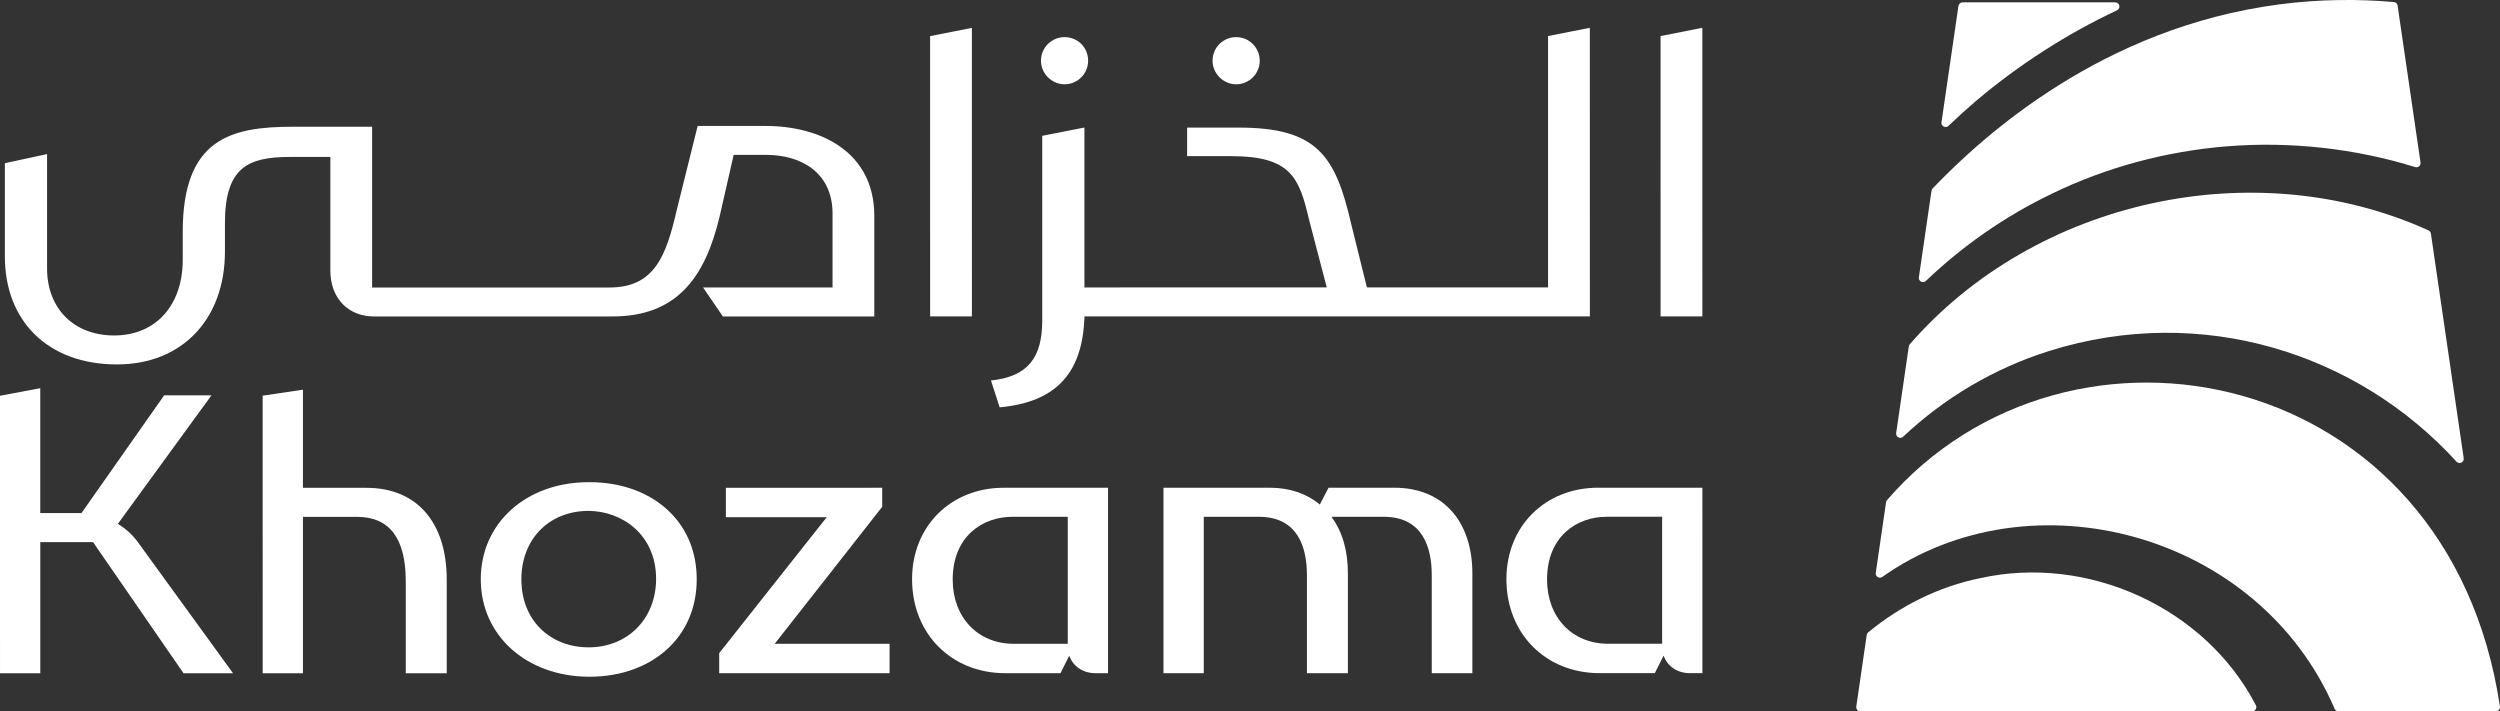
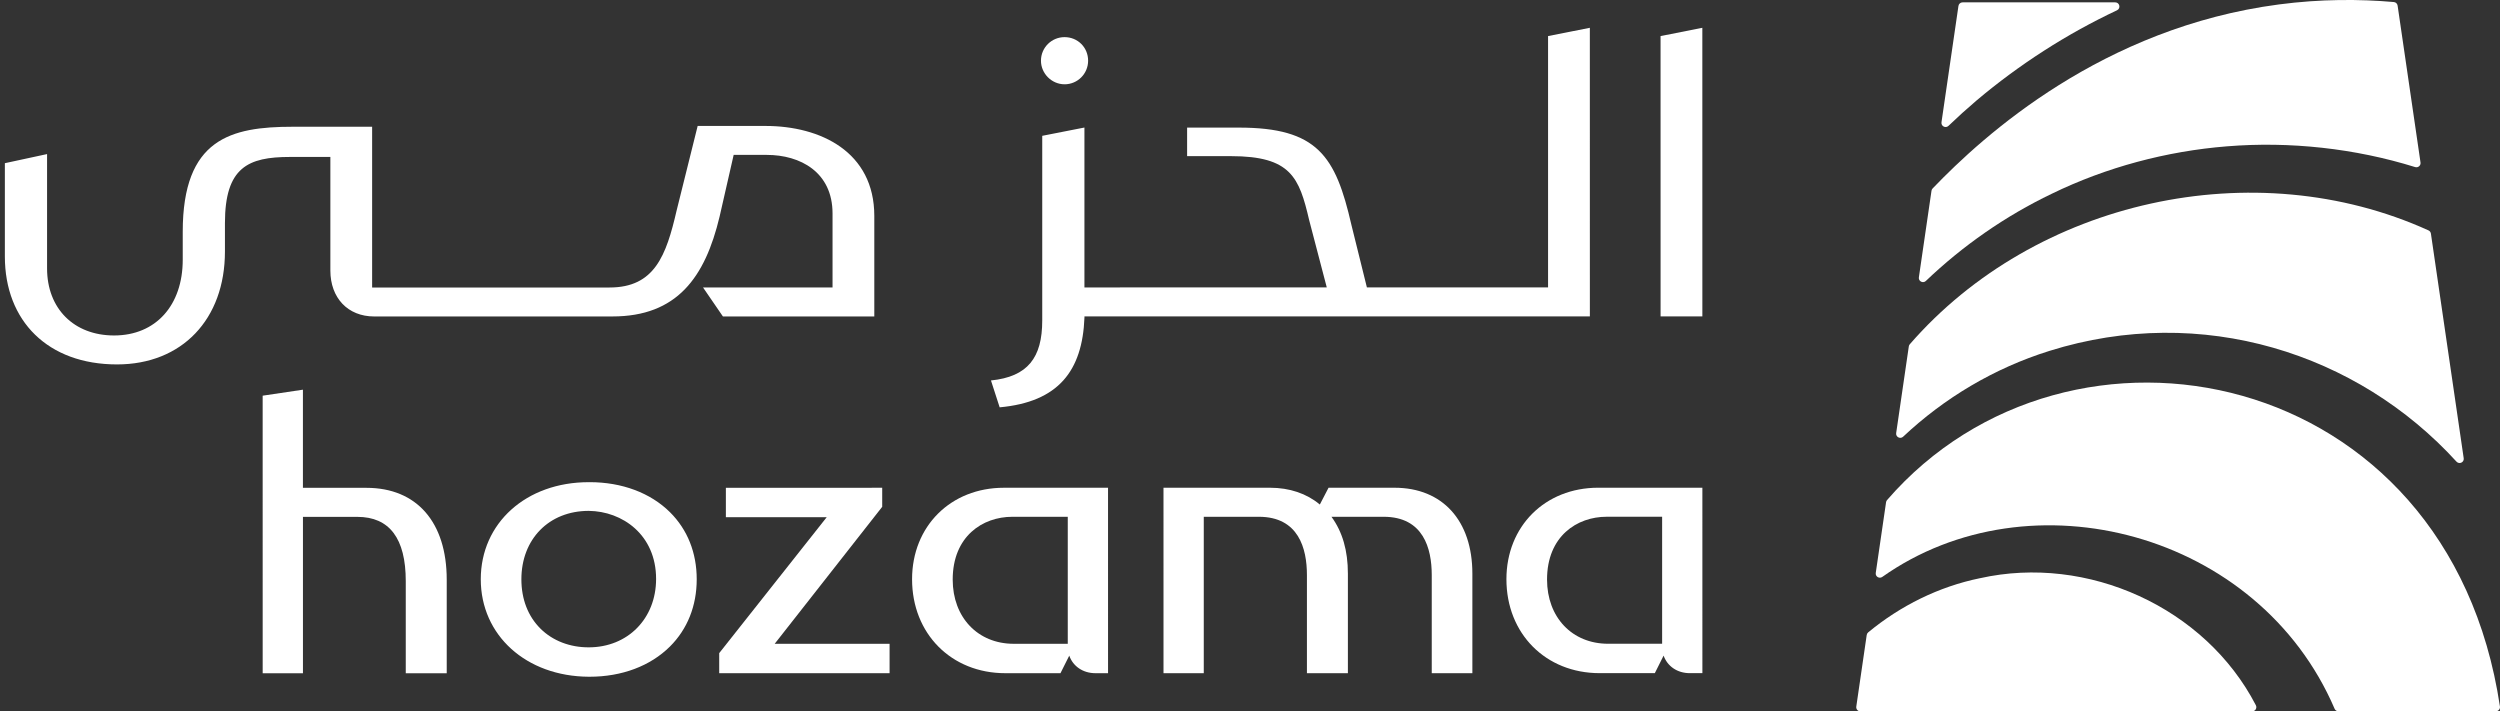
<svg xmlns="http://www.w3.org/2000/svg" id="Layer_2" data-name="Layer 2" viewBox="0 0 1752.68 498.71">
  <rect x="0" y="0" width="1752.68" height="498.71" fill="#333333" stroke="none" />
  <g id="Layer_1-2" data-name="Layer 1">
    <g>
      <g>
-         <path d="M82.62,367.28l65.63-90.12h-33.16s-57.97,82.54-57.97,82.54h-28.89s0-87.55,0-87.55l-28.24,5.31.02,194.56h28.24s0-91.95,0-91.95h36.99s63.44,91.94,63.44,91.94h34.71s-66.36-91.42-66.36-91.42c-3.61-5.19-8.57-9.76-14.4-13.31" fill="#fff" />
        <path d="M256.89,341.99h-44.52s0-68.79,0-68.79l-28.23,4.2.02,194.61h28.23s0-109.65,0-109.65h38.13c22.53,0,33.95,15.14,33.95,45.01v64.63s28.72,0,28.72,0v-65.61c0-40.32-21.05-64.39-56.28-64.39" fill="#fff" />
        <path d="M412.74,453.83c-13.08.05-25.14-4.52-33.77-13.05-8.79-8.71-13.44-20.69-13.44-34.65,0-28.24,19.42-47.96,47.2-47.97,23.48.22,47.24,16.68,47.24,47.71,0,27.78-19.85,47.96-47.23,47.96M413.35,338.04c-.2,0-.4,0-.6,0-43.87,0-75.7,28.64-75.69,68.08,0,39.33,31.84,68.06,75.69,68.32.2,0,.4,0,.6,0,22.59,0,42.57-7.51,56.3-21.15,12.3-12.23,18.8-28.55,18.8-47.18,0-18.57-6.47-34.81-18.7-46.97-13.71-13.62-33.72-21.11-56.39-21.11" fill="#fff" />
      </g>
      <polygon points="618.13 355.77 618.49 355.31 618.49 341.96 508.89 341.97 508.89 362.58 579.6 362.58 504.22 457.89 504.22 471.98 623.66 471.97 623.66 451.36 543.1 451.36 618.13 355.77" fill="#fff" />
      <g>
        <path d="M748.58,362.31v89.04s-37.87,0-37.87,0c-25.2,0-42.8-18.51-42.8-45.01,0-30.41,21-44.03,41.81-44.03h38.86ZM639.43,406.1c0,38.17,27.5,65.86,65.38,65.86h38.66s6.16-12.31,6.16-12.31c2.6,7.44,9.58,12.31,18.36,12.31h8.83s-.01-130.01-.01-130.01h-73c-37.31,0-64.38,26.99-64.38,64.15" fill="#fff" />
        <path d="M1165.27,362.28v89.04s-37.88,0-37.88,0c-25.2,0-42.8-18.51-42.8-45.01,0-30.41,21-44.03,41.81-44.03h38.87ZM1056.11,406.07c0,38.17,27.5,65.86,65.38,65.86h38.66s6.16-12.31,6.16-12.31c2.61,7.44,9.57,12.31,18.36,12.31h8.83s-.01-130.01-.01-130.01h-72.99c-37.31,0-64.39,26.99-64.39,64.15" fill="#fff" />
        <path d="M977.67,341.93h-46.26s-6.11,11.78-6.11,11.78c-9.22-7.71-21.24-11.77-34.9-11.77h-74.71s.01,130.01.01,130.01h28.23s0-109.65,0-109.65h38.62c27.85,0,33.7,22.2,33.7,40.83v68.81s28.72,0,28.72,0v-69.79c0-16.15-3.78-29.23-11.51-39.85h36.59c27.85,0,33.71,22.2,33.71,40.83v68.81s28.48,0,28.48,0v-69.79c0-37.14-20.92-60.21-54.57-60.21" fill="#fff" />
        <path d="M1334.24,306.15c28.85-27.12,63.77-48.01,102.54-60.14,106.81-33.48,216.04,1.57,285.39,77.63,1.95,2.14,5.48.49,5.06-2.37l-22.99-157.5c-.14-.98-.78-1.84-1.69-2.25-122.11-55.4-275.74-21.3-363.65,79.83-.37.42-.61.95-.69,1.51l-8.86,60.76c-.4,2.74,2.88,4.43,4.9,2.53" fill="#fff" />
        <path d="M1350.17,196.97c25.72-24.6,55.75-45.56,88.33-61.16,38.18-18.58,80.42-29.84,122.73-33.22,44.14-3.59,89.9,1.44,131.95,14.54,2.07.64,4.09-1.07,3.78-3.2l-16.06-110.01c-.2-1.34-1.28-2.37-2.63-2.49-24.08-2.11-51.22-2.18-80.59,1.68-123.54,16.24-206.84,91.54-242.79,129.03-.42.44-.68.99-.77,1.6l-8.85,60.71c-.4,2.75,2.9,4.44,4.91,2.52" fill="#fff" />
        <path d="M1366.02,88.24c6.42-6.16,13.01-12.12,19.78-17.88,29.78-25.09,63.01-46.51,98.38-63.15,2.82-1.33,1.88-5.55-1.24-5.55h-107.04c-1.45,0-2.68,1.07-2.89,2.51l-11.89,81.55c-.4,2.75,2.9,4.44,4.9,2.52" fill="#fff" />
        <path d="M1388.11,405.36c-28.92,5.93-55.81,19.32-78.38,37.98-.56.46-.93,1.12-1.03,1.84l-7.31,50.2c-.25,1.76,1.1,3.34,2.88,3.34l274.66-.02c2.19,0,3.6-2.33,2.59-4.28-35.53-68.58-118.06-105.92-193.42-89.05" fill="#fff" />
        <path d="M1752.64,495.32c-35.86-240.2-301.9-292.25-429.68-144.74-.37.43-.61.95-.69,1.51l-7.23,49.58c-.37,2.55,2.48,4.27,4.58,2.79,103.79-73.34,263.91-31.53,317.1,92.43.45,1.07,1.5,1.77,2.67,1.77h110.36c1.78,0,3.16-1.6,2.89-3.36" fill="#fff" />
        <path d="M492.89,201.55l13.92,20.3h106.14s0-70.46,0-70.46c0-44.95-37.71-63.09-76.28-63.09h-47.56s-14.79,59.46-14.79,59.46c-7.24,31.32-15.36,53.8-46.97,53.8h-4.93c-.06,0-.1.02-.15.02-.05,0-.09-.02-.13-.02h-72.5s0,0,0,0h-61.51s0,0,0,0h-27.24s0-112.7,0-112.7h-55.64c-43.5,0-77.14,8.42-77.14,73.67v19.59c0,31.89-18.84,53.07-48.13,53.07-28.13,0-46.98-18.85-46.98-46.98v-80.19s-29.59,6.39-29.59,6.39v65.4c0,45.24,30.17,75.69,78.61,75.68,45.53,0,75.69-31.62,75.68-79.18v-19.87c0-39.15,16.24-46.4,45.53-46.4h28.38s0,79.64,0,79.64c0,19.14,12.18,32.19,30.74,32.19h25.81s0,0,0,0h61.48s0,0,0,0h72.5s.09-.03.13-.03c.06,0,.09.02.15.02h6.96c45.24,0,64.96-27.41,75.11-70.04l9.86-43.22h23.2c23.49,0,46.11,12.05,46.12,41.05v51.89s-90.77,0-90.77,0Z" fill="#fff" />
      </g>
-       <polygon points="681.36 19.53 652.07 25.33 652.09 221.84 681.38 221.84 681.36 19.53" fill="#fff" />
      <g>
        <path d="M746.32,59.1c9.28,0,16.53-7.54,16.53-16.54,0-9.28-7.25-16.53-16.53-16.53-8.99,0-16.53,7.25-16.53,16.53,0,9,7.54,16.53,16.53,16.53" fill="#fff" />
-         <path d="M866.63,59.09c9.28,0,16.53-7.54,16.53-16.53s-7.25-16.53-16.54-16.53c-8.99,0-16.53,7.25-16.53,16.53,0,9,7.54,16.53,16.53,16.53" fill="#fff" />
        <path d="M1114.61,221.8l-.02-202.31-29.29,5.8v176.21s-49.27,0-49.27,0c0,0,0,0-.01,0h-59.16s0,0-.01,0h-18.56s-10.9-44.02-10.9-44.02c-11.03-48.14-23.79-68.02-78.89-68.02h-36.25s0,20.01,0,20.01h30.74c42.06,0,47.85,14.95,54.82,44.82l12.35,47.21h-144.97c-.06.01-.1.04-.15.04-.05,0-.08-.02-.13-.02h-24.65s0-112.11,0-112.11l-29.58,5.81v129.45c.01,26.1-10.14,39.44-35.95,42.06l6.1,18.84c41.18-3.77,58-25.53,59.45-62.93v-.82s24.65,0,24.65,0c.05,0,.09-.02.13-.02.05,0,.09.03.15.03l191.67-.02s0,0,.01,0h59.14s0,0,.01,0h78.59Z" fill="#fff" />
      </g>
      <polygon points="1164.19 221.8 1193.48 221.8 1193.46 19.49 1164.17 25.29 1164.19 221.8" fill="#fff" />
    </g>
  </g>
</svg>